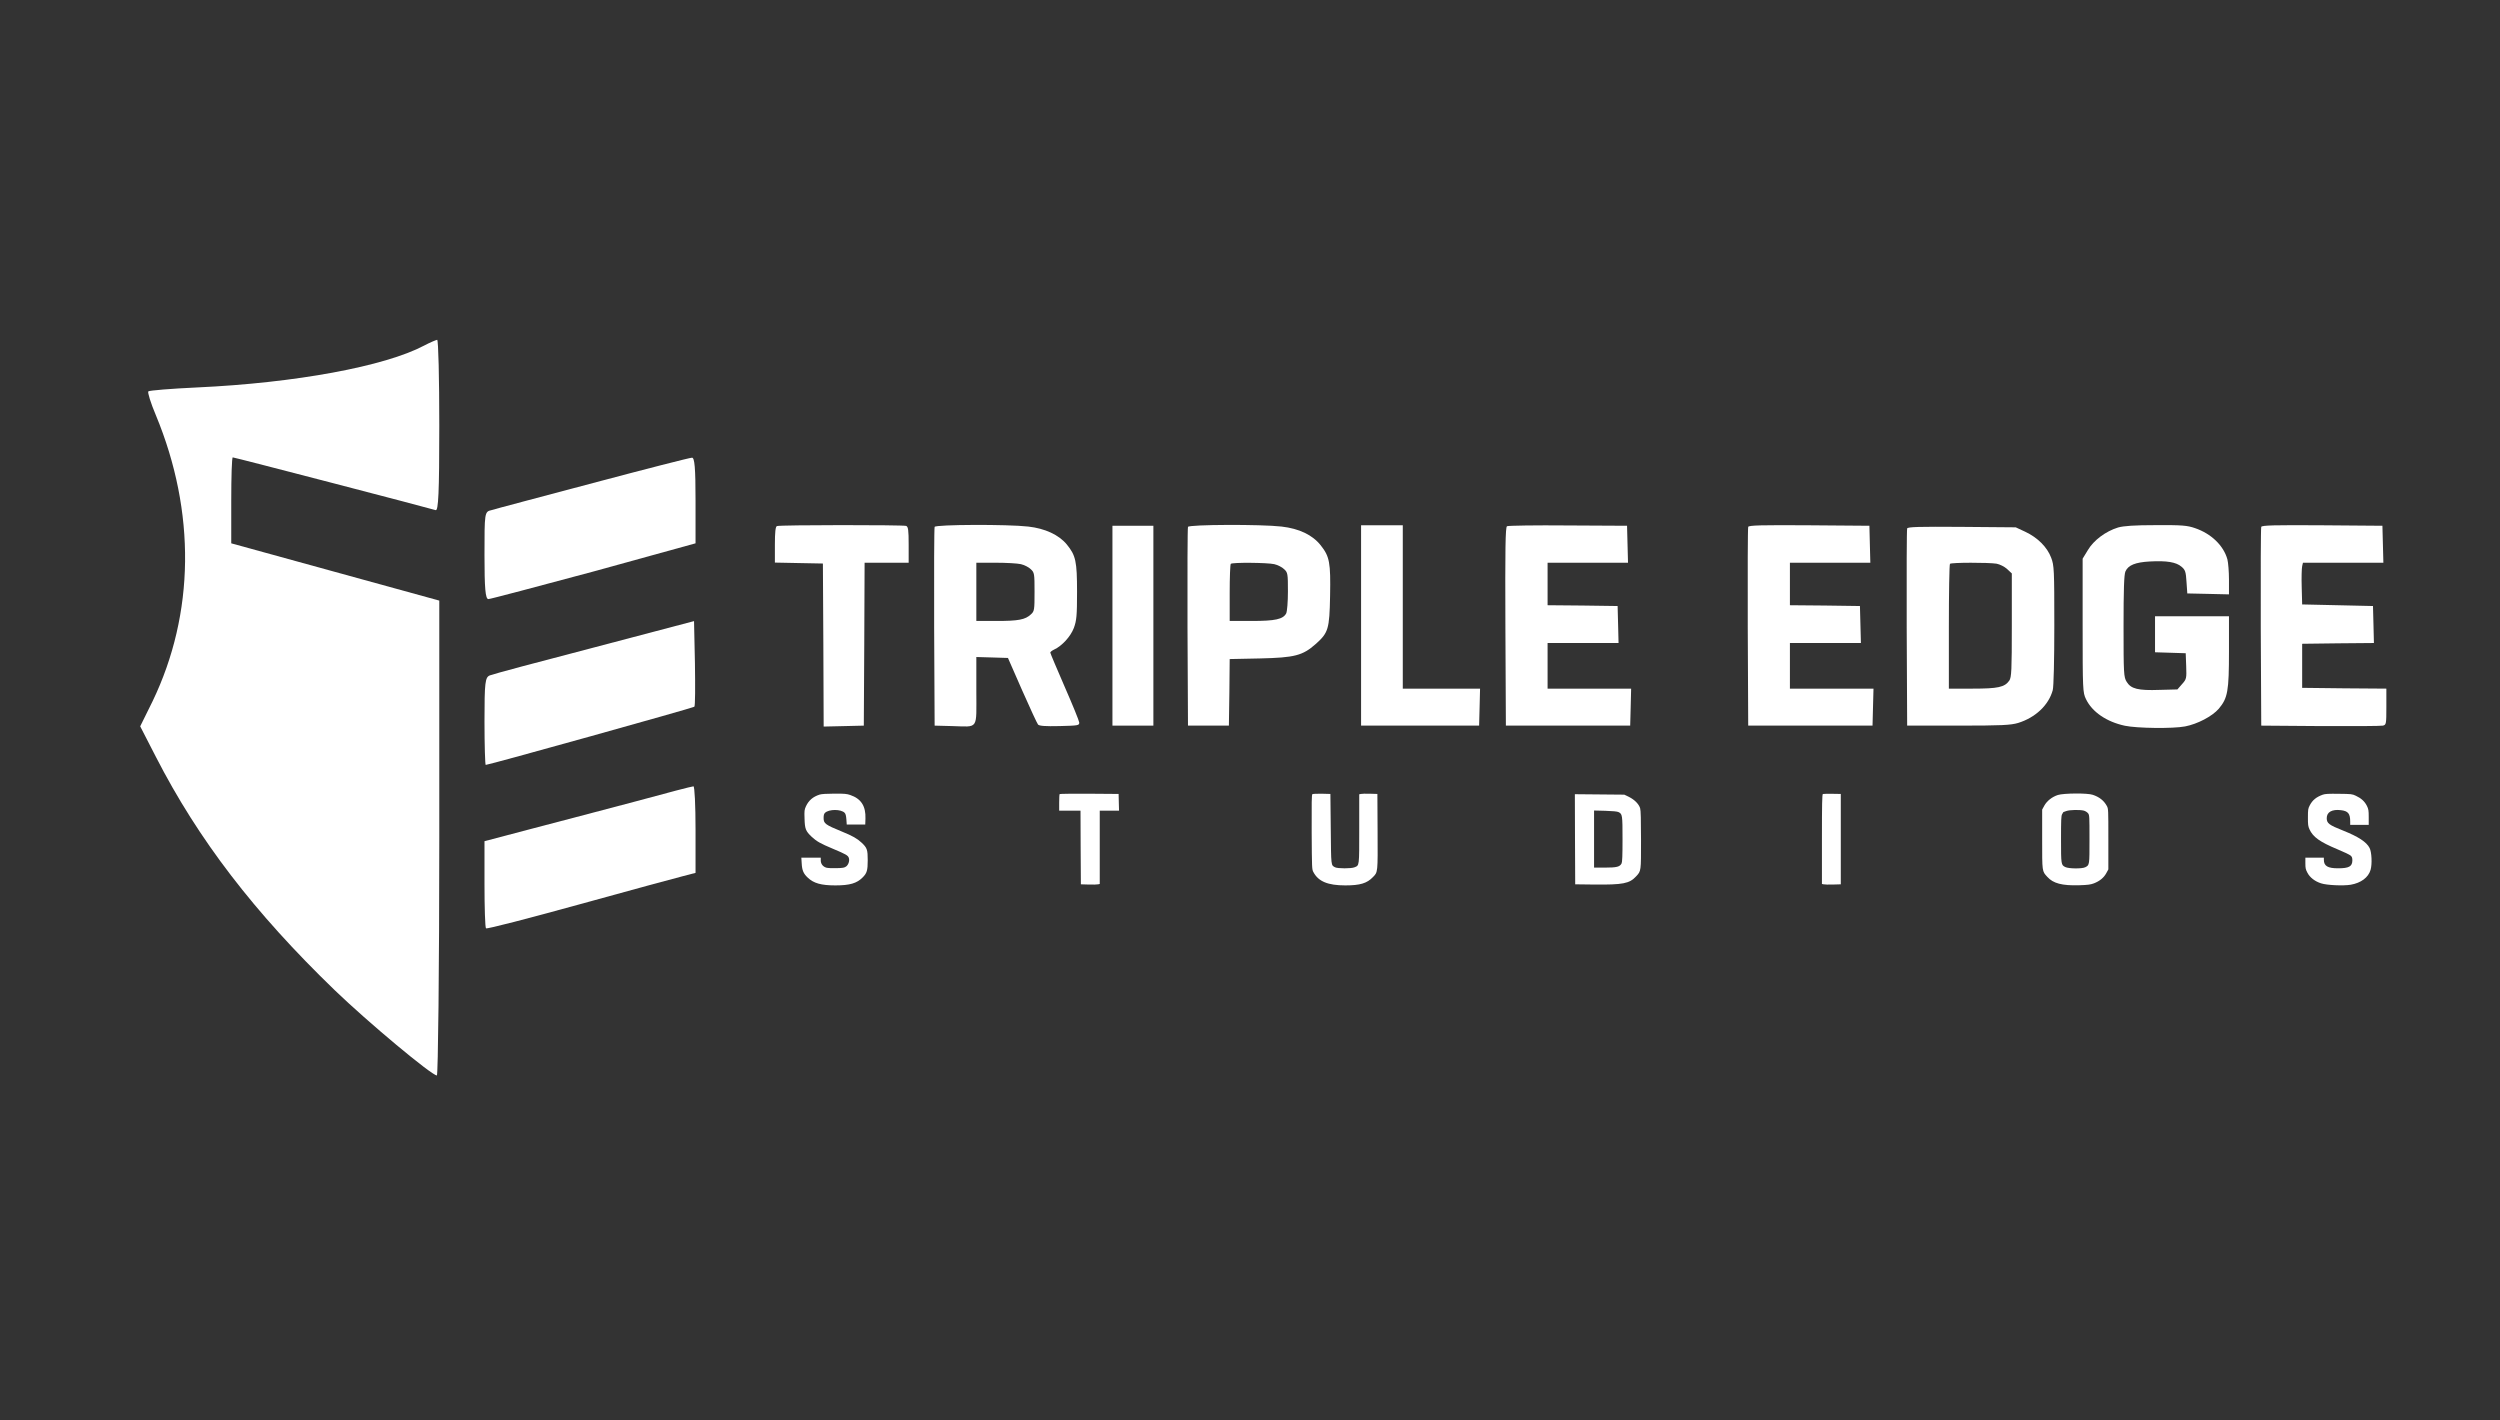
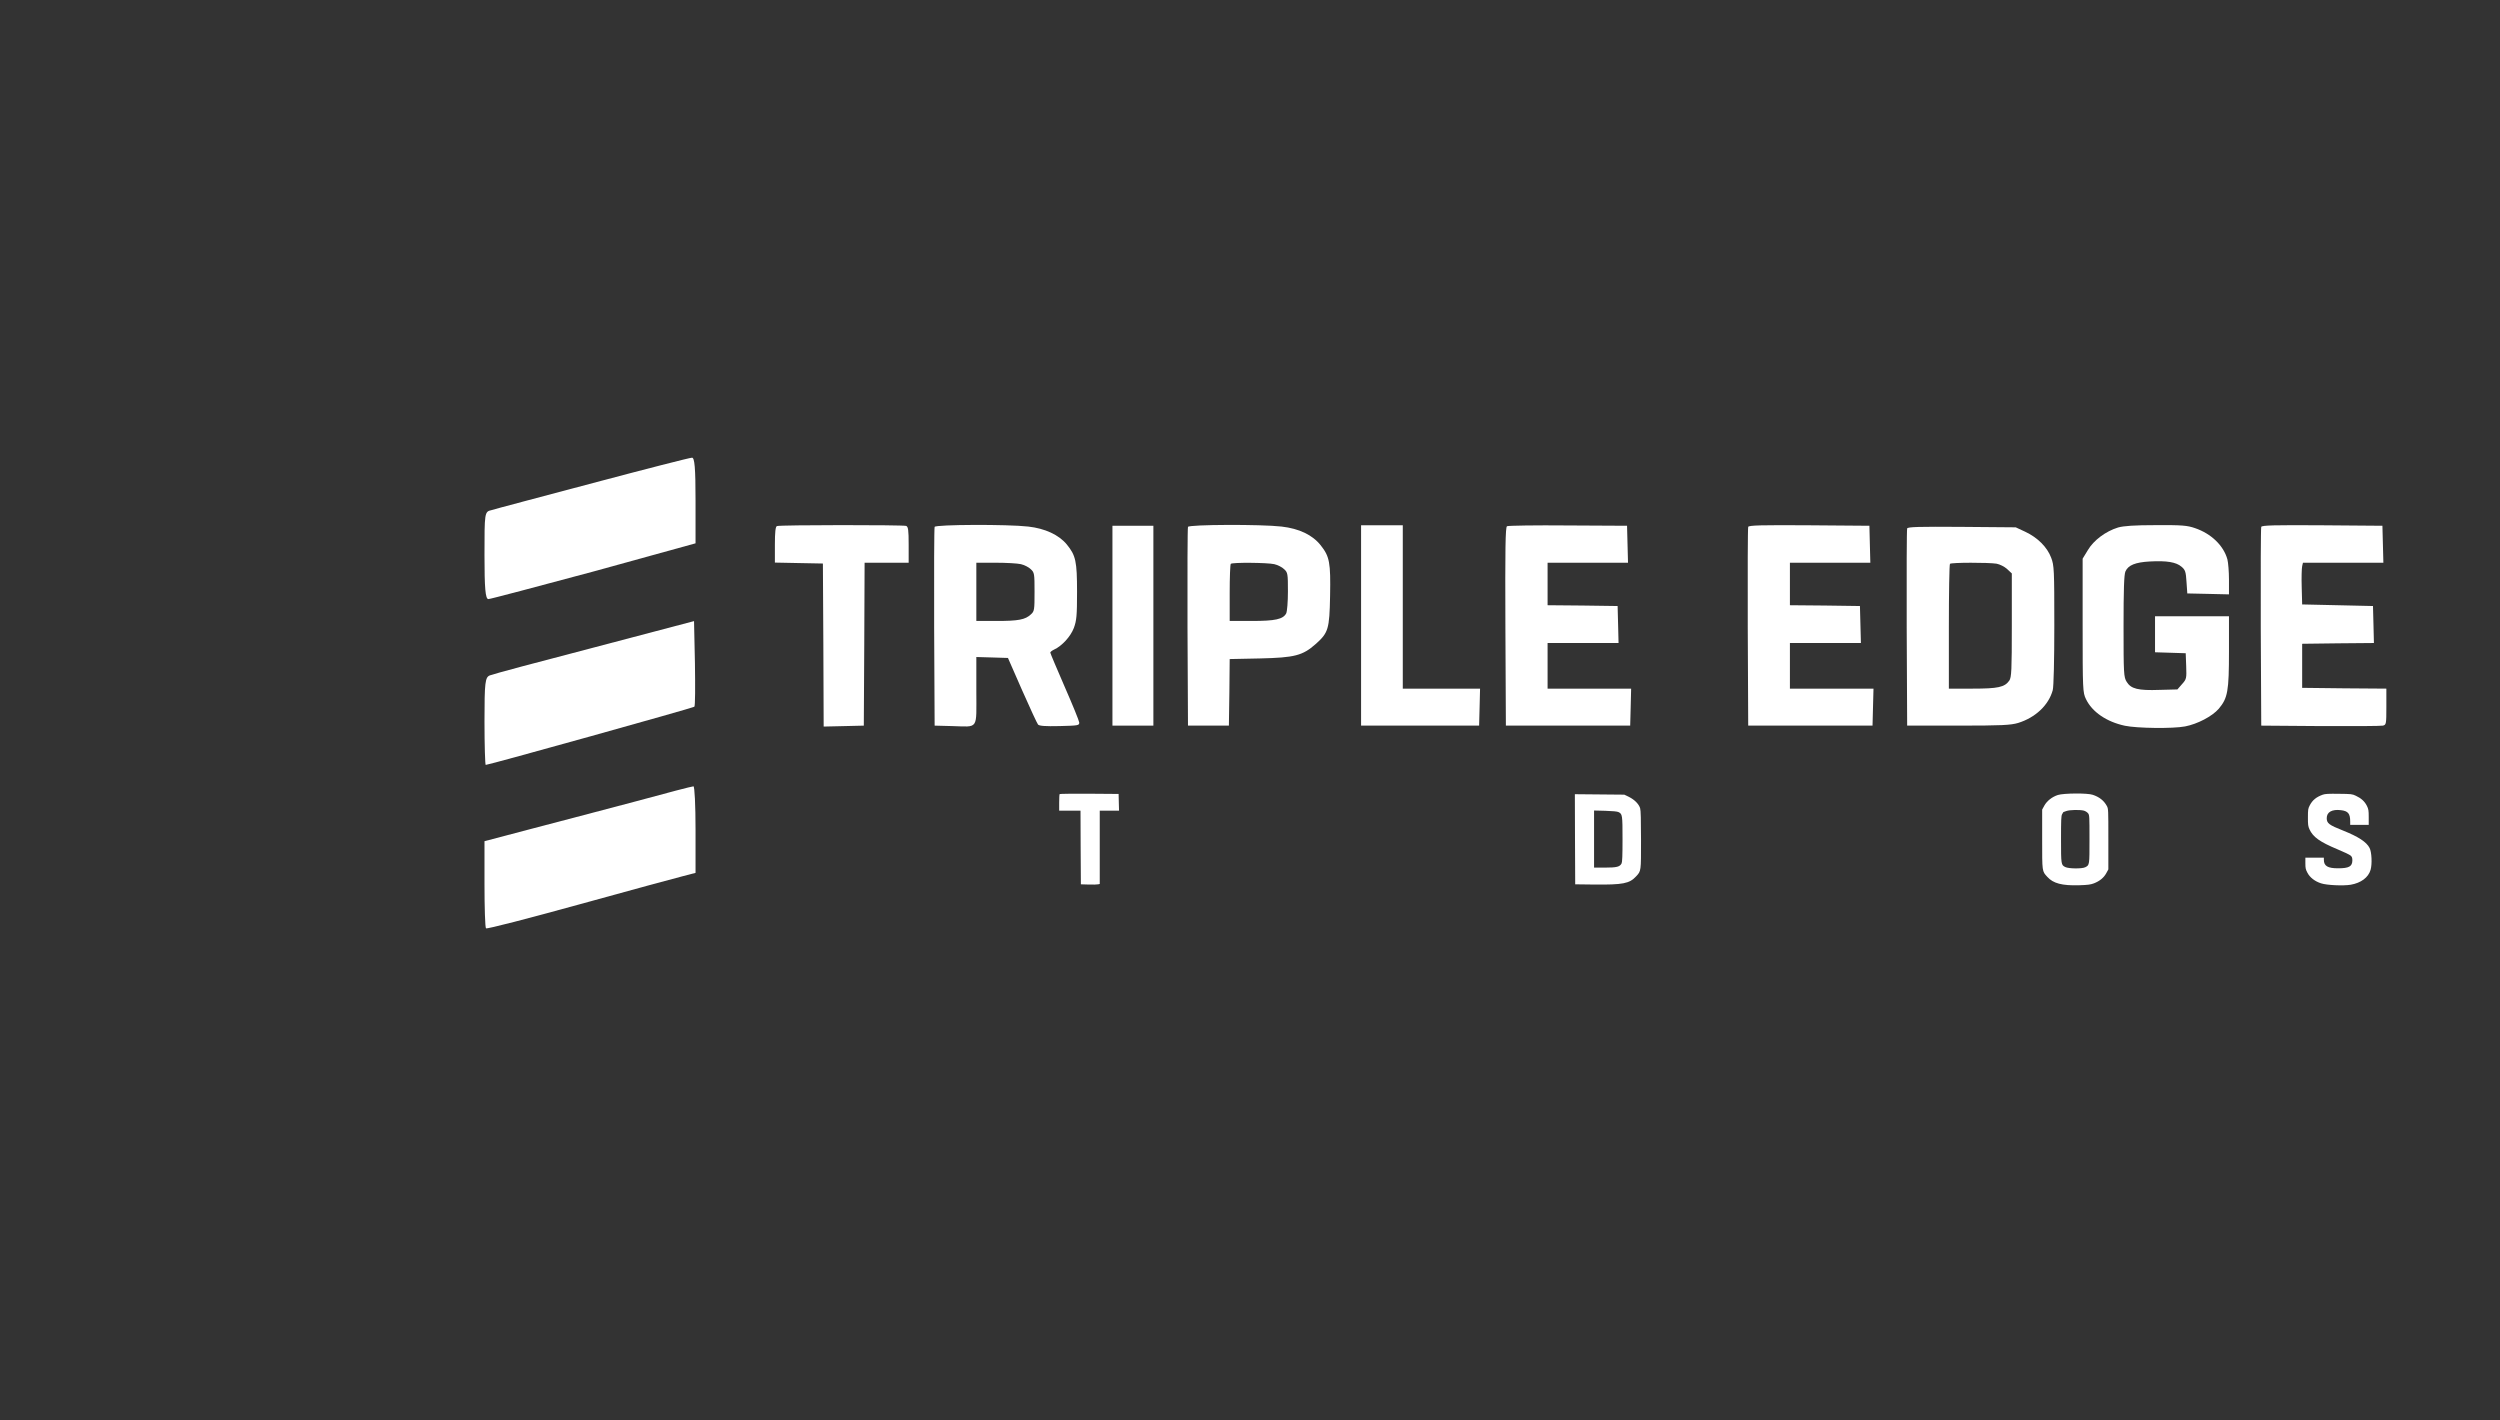
<svg xmlns="http://www.w3.org/2000/svg" width="88" height="50" viewBox="0 0 88 50" fill="none">
  <rect x="0" y="0" width="88" height="50" fill="#333333" stroke="none" />
  <g clip-path="url(#clip0_2878_6442)">
    <mask id="mask0_2878_6442" style="mask-type:alpha" maskUnits="userSpaceOnUse" x="0" y="0" width="88" height="50">
      <rect width="88" height="50" fill="#C4C4C4" />
    </mask>
    <g mask="url(#mask0_2878_6442)">
      <path fill-rule="evenodd" clip-rule="evenodd" d="M27.348 18.518C27.298 18.535 27.276 18.723 27.276 19.177V19.803L28.124 19.82L28.966 19.836L28.982 22.706L28.993 25.575L29.702 25.559L30.406 25.542L30.422 22.672L30.434 19.809H31.209H31.985V19.177C31.985 18.651 31.968 18.54 31.896 18.512C31.791 18.474 27.448 18.474 27.348 18.518Z" fill="white" />
      <path fill-rule="evenodd" clip-rule="evenodd" d="M32.899 18.546C32.882 18.584 32.876 20.174 32.882 22.08L32.899 25.542L33.508 25.558C34.461 25.581 34.367 25.719 34.367 24.318V23.127L34.926 23.143L35.48 23.16L35.978 24.296C36.255 24.921 36.505 25.464 36.538 25.503C36.582 25.553 36.782 25.57 37.297 25.558C37.956 25.542 37.995 25.536 37.989 25.431C37.984 25.37 37.751 24.8 37.474 24.168C37.197 23.531 36.97 22.994 36.97 22.971C36.97 22.949 37.031 22.899 37.103 22.866C37.38 22.739 37.685 22.407 37.801 22.102C37.895 21.841 37.912 21.67 37.912 20.839C37.912 19.753 37.867 19.554 37.552 19.166C37.275 18.828 36.787 18.601 36.195 18.535C35.474 18.451 32.932 18.462 32.899 18.546ZM35.934 19.858C36.056 19.886 36.211 19.964 36.283 20.036C36.411 20.152 36.416 20.196 36.416 20.833C36.416 21.465 36.411 21.515 36.289 21.625C36.089 21.814 35.846 21.858 35.076 21.858H34.367V20.833V19.808H35.048C35.419 19.808 35.818 19.831 35.934 19.858Z" fill="white" />
      <path fill-rule="evenodd" clip-rule="evenodd" d="M39.158 18.507V25.542H39.878H40.599V18.507H39.158Z" fill="white" />
      <path fill-rule="evenodd" clip-rule="evenodd" d="M41.817 18.546C41.8 18.584 41.795 20.174 41.8 22.08L41.817 25.542H42.537H43.257L43.274 24.373L43.285 23.199L44.354 23.177C45.573 23.149 45.85 23.077 46.31 22.672C46.758 22.274 46.797 22.146 46.819 20.977C46.841 19.803 46.803 19.593 46.492 19.199C46.199 18.828 45.733 18.607 45.113 18.535C44.393 18.451 41.85 18.462 41.817 18.546ZM44.853 19.858C44.975 19.886 45.13 19.964 45.202 20.036C45.329 20.152 45.335 20.196 45.335 20.817C45.335 21.182 45.307 21.526 45.274 21.592C45.163 21.797 44.892 21.858 44.061 21.858H43.285V20.872C43.285 20.329 43.302 19.864 43.324 19.847C43.379 19.792 44.609 19.803 44.853 19.858Z" fill="white" />
      <path fill-rule="evenodd" clip-rule="evenodd" d="M47.91 18.49V25.542H49.988H52.065L52.082 24.894L52.098 24.24H50.736H49.378V18.49H47.91Z" fill="white" />
      <path fill-rule="evenodd" clip-rule="evenodd" d="M53.046 18.523C52.99 18.562 52.979 19.304 52.99 22.058L53.007 25.542H55.195H57.383L57.4 24.894L57.416 24.24H55.943H54.475V23.437V22.634H55.721H56.973L56.957 21.98L56.94 21.332L55.71 21.315L54.475 21.304V20.556V19.808H55.888H57.306L57.289 19.155L57.272 18.507L55.195 18.496C54.054 18.485 53.084 18.501 53.046 18.523Z" fill="white" />
      <path fill-rule="evenodd" clip-rule="evenodd" d="M61.537 18.546C61.521 18.584 61.515 20.174 61.521 22.08L61.537 25.542H63.725H65.913L65.93 24.888L65.947 24.24H64.473H63.005V23.437V22.634H64.252H65.504L65.487 21.98L65.47 21.332L64.241 21.315L63.005 21.304V20.556V19.808H64.418H65.836L65.819 19.155L65.803 18.507L63.681 18.49C62.014 18.479 61.554 18.49 61.537 18.546Z" fill="white" />
      <path fill-rule="evenodd" clip-rule="evenodd" d="M74.555 18.568C74.123 18.701 73.697 19.016 73.492 19.365L73.309 19.665V22.019C73.309 24.279 73.314 24.379 73.425 24.606C73.641 25.06 74.151 25.409 74.799 25.547C75.225 25.636 76.483 25.653 76.915 25.57C77.353 25.486 77.868 25.215 78.1 24.949C78.416 24.572 78.46 24.334 78.46 22.927V21.692H77.159H75.857V22.329V22.96L76.4 22.977L76.937 22.994L76.954 23.448C76.97 23.88 76.965 23.908 76.804 24.085L76.644 24.268L76.018 24.284C75.259 24.312 75.009 24.246 74.86 24.002C74.755 23.836 74.749 23.714 74.749 22.041C74.749 20.778 74.766 20.213 74.816 20.113C74.915 19.892 75.165 19.792 75.674 19.764C76.267 19.731 76.599 19.786 76.787 19.947C76.921 20.058 76.943 20.124 76.965 20.484L76.993 20.889L77.729 20.905L78.46 20.922V20.407C78.46 20.124 78.433 19.803 78.405 19.692C78.272 19.205 77.835 18.784 77.264 18.59C76.993 18.496 76.804 18.479 75.89 18.485C75.126 18.485 74.755 18.512 74.555 18.568Z" fill="white" />
      <path fill-rule="evenodd" clip-rule="evenodd" d="M79.596 18.546C79.579 18.584 79.574 20.174 79.579 22.08L79.596 25.542L81.673 25.558C82.814 25.564 83.806 25.558 83.878 25.542C83.994 25.514 84 25.492 84 24.877V24.24L82.521 24.229L81.036 24.212V23.437V22.661L82.299 22.645L83.562 22.634L83.546 21.98L83.529 21.332L82.283 21.304L81.036 21.276L81.02 20.667C81.009 20.329 81.02 20.002 81.036 19.93L81.064 19.808H82.482H83.895L83.878 19.155L83.861 18.507L81.74 18.49C80.072 18.479 79.613 18.49 79.596 18.546Z" fill="white" />
      <path fill-rule="evenodd" clip-rule="evenodd" d="M67.132 18.601C67.116 18.64 67.11 20.218 67.116 22.107L67.132 25.542H68.933C70.462 25.542 70.777 25.525 71.038 25.448C71.647 25.259 72.112 24.822 72.256 24.296C72.29 24.185 72.312 23.21 72.312 22.013C72.312 20.063 72.306 19.903 72.201 19.631C72.062 19.26 71.725 18.922 71.287 18.717L70.954 18.562L69.055 18.546C67.537 18.535 67.154 18.546 67.132 18.601ZM70.279 19.842C70.395 19.864 70.561 19.947 70.65 20.03L70.816 20.185V22.008C70.816 23.603 70.805 23.841 70.727 23.958C70.561 24.19 70.334 24.24 69.431 24.24H68.6V22.063C68.6 20.861 68.617 19.864 68.639 19.847C68.683 19.797 69.996 19.797 70.279 19.842Z" fill="white" />
-       <path fill-rule="evenodd" clip-rule="evenodd" d="M28.853 27.969C28.618 28.044 28.468 28.172 28.37 28.38C28.315 28.503 28.31 28.535 28.32 28.818C28.33 29.179 28.36 29.254 28.568 29.452C28.746 29.617 28.873 29.69 29.322 29.878C29.778 30.069 29.848 30.111 29.878 30.196C29.913 30.294 29.868 30.437 29.785 30.499C29.725 30.544 29.67 30.555 29.447 30.559C29.297 30.564 29.142 30.557 29.086 30.542C28.964 30.504 28.891 30.409 28.891 30.286V30.189H28.55H28.207L28.22 30.394C28.232 30.635 28.282 30.752 28.433 30.893C28.64 31.091 28.904 31.166 29.404 31.166C29.913 31.166 30.161 31.093 30.366 30.885C30.514 30.737 30.544 30.642 30.544 30.281C30.544 29.908 30.522 29.843 30.326 29.66C30.174 29.517 30.006 29.422 29.642 29.274C29.049 29.031 28.991 28.989 28.991 28.793C28.991 28.696 29.004 28.648 29.039 28.613C29.174 28.478 29.61 28.478 29.733 28.613C29.768 28.651 29.783 28.716 29.793 28.846L29.805 29.024H30.131H30.457L30.464 28.816C30.479 28.375 30.311 28.114 29.928 27.984C29.808 27.942 29.72 27.934 29.369 27.936C29.109 27.936 28.916 27.949 28.853 27.969Z" fill="white" />
      <path fill-rule="evenodd" clip-rule="evenodd" d="M37.3 27.951C37.29 27.959 37.283 28.094 37.283 28.252V28.535H37.659H38.034L38.039 29.831L38.047 31.128L38.322 31.136C38.475 31.141 38.623 31.136 38.656 31.128L38.711 31.116V29.826V28.535H39.049H39.39L39.382 28.24L39.375 27.947L38.345 27.939C37.779 27.936 37.31 27.942 37.3 27.951Z" fill="white" />
-       <path fill-rule="evenodd" clip-rule="evenodd" d="M46.196 27.954C46.171 27.972 46.166 28.237 46.171 29.289C46.179 30.582 46.179 30.605 46.234 30.702C46.409 31.028 46.74 31.166 47.356 31.166C47.875 31.166 48.118 31.093 48.328 30.873C48.501 30.697 48.499 30.727 48.491 29.262L48.484 27.947L48.221 27.939C48.075 27.934 47.932 27.939 47.902 27.947L47.845 27.959V29.169C47.845 30.509 47.852 30.457 47.679 30.529C47.564 30.577 47.091 30.577 46.995 30.529C46.85 30.452 46.855 30.509 46.843 29.177L46.83 27.947L46.529 27.939C46.364 27.936 46.214 27.944 46.196 27.954Z" fill="white" />
-       <path fill-rule="evenodd" clip-rule="evenodd" d="M64.165 27.949C64.139 27.962 64.132 28.302 64.132 29.54V31.116L64.19 31.128C64.22 31.136 64.37 31.141 64.52 31.136L64.796 31.128V29.537V27.947L64.495 27.942C64.33 27.939 64.18 27.944 64.165 27.949Z" fill="white" />
      <path fill-rule="evenodd" clip-rule="evenodd" d="M72.435 27.984C72.23 28.052 72.052 28.192 71.959 28.36L71.884 28.498V29.537C71.884 30.697 71.879 30.662 72.065 30.865C72.27 31.096 72.586 31.178 73.184 31.161C73.498 31.151 73.588 31.138 73.708 31.093C73.911 31.013 74.051 30.898 74.139 30.74L74.214 30.602V29.537C74.214 28.495 74.214 28.47 74.162 28.372C74.059 28.182 73.898 28.054 73.665 27.977C73.475 27.912 72.643 27.919 72.435 27.984ZM73.355 28.535C73.405 28.55 73.47 28.59 73.5 28.628C73.548 28.691 73.55 28.723 73.55 29.535C73.55 30.457 73.553 30.449 73.4 30.527C73.29 30.585 72.816 30.58 72.698 30.52C72.551 30.447 72.548 30.432 72.548 29.542C72.548 28.866 72.553 28.721 72.586 28.66C72.608 28.618 72.628 28.585 72.631 28.585C72.633 28.585 72.681 28.568 72.736 28.548C72.854 28.505 73.219 28.498 73.355 28.535Z" fill="white" />
      <path fill-rule="evenodd" clip-rule="evenodd" d="M81.763 27.972C81.53 28.057 81.402 28.162 81.304 28.347C81.244 28.463 81.239 28.498 81.239 28.773C81.237 29.026 81.247 29.091 81.292 29.189C81.417 29.465 81.658 29.635 82.274 29.893C82.502 29.986 82.712 30.088 82.745 30.119C82.79 30.159 82.803 30.199 82.803 30.287C82.8 30.499 82.685 30.564 82.299 30.564C81.936 30.564 81.8 30.484 81.8 30.264V30.189H81.475H81.149V30.387C81.149 30.555 81.159 30.605 81.219 30.717C81.307 30.888 81.482 31.023 81.7 31.093C81.903 31.161 82.482 31.186 82.743 31.143C83.106 31.081 83.366 30.888 83.444 30.62C83.504 30.419 83.484 29.988 83.409 29.848C83.301 29.638 83.016 29.452 82.479 29.237C81.978 29.039 81.901 28.979 81.901 28.798C81.901 28.585 82.086 28.48 82.402 28.518C82.652 28.548 82.727 28.638 82.727 28.916V29.036H83.053H83.379V28.766C83.379 28.525 83.371 28.48 83.314 28.365C83.236 28.21 83.116 28.099 82.928 28.012C82.798 27.949 82.767 27.947 82.327 27.942C81.973 27.936 81.841 27.944 81.763 27.972Z" fill="white" />
      <path fill-rule="evenodd" clip-rule="evenodd" d="M55.44 29.542L55.447 31.128L56.111 31.136C57.131 31.146 57.356 31.101 57.589 30.85C57.77 30.655 57.764 30.682 57.764 29.56C57.764 28.861 57.755 28.523 57.734 28.455C57.692 28.307 57.537 28.149 57.344 28.054L57.176 27.972L56.306 27.964L55.435 27.956L55.44 29.542ZM56.97 28.585C57.108 28.653 57.113 28.686 57.113 29.542C57.113 30.119 57.103 30.344 57.081 30.389C57.02 30.512 56.913 30.54 56.494 30.54H56.111V29.535V28.53L56.507 28.54C56.77 28.548 56.923 28.563 56.97 28.585Z" fill="white" />
-       <path fill-rule="evenodd" clip-rule="evenodd" d="M14.932 12.163C13.552 12.895 10.4 13.479 6.94 13.638C6.028 13.68 5.253 13.744 5.221 13.776C5.189 13.808 5.306 14.19 5.486 14.614C6.898 18.021 6.855 21.598 5.37 24.686L4.935 25.567L5.486 26.639C6.983 29.557 8.946 32.115 11.78 34.853C12.947 35.978 15.197 37.856 15.378 37.856C15.42 37.856 15.463 34.099 15.463 29.494V21.141L11.801 20.133L8.14 19.125V17.618C8.14 16.779 8.161 16.1 8.193 16.1C8.256 16.1 15.144 17.894 15.335 17.957C15.431 17.989 15.463 17.352 15.463 14.986C15.463 13.32 15.431 11.961 15.388 11.961C15.335 11.972 15.133 12.057 14.932 12.163Z" fill="white" />
      <path fill-rule="evenodd" clip-rule="evenodd" d="M20.875 17.002C19.039 17.49 17.426 17.915 17.299 17.957C17.054 18.011 17.054 18.042 17.054 19.549C17.054 20.706 17.086 21.088 17.192 21.088C17.256 21.088 18.933 20.642 20.907 20.112L24.483 19.125V17.618C24.483 16.472 24.451 16.1 24.356 16.111C24.282 16.111 22.711 16.514 20.875 17.002Z" fill="white" />
      <path fill-rule="evenodd" clip-rule="evenodd" d="M20.928 22.786C19.007 23.285 17.341 23.731 17.245 23.773C17.076 23.837 17.054 24.017 17.054 25.386C17.054 26.235 17.076 26.925 17.097 26.925C17.203 26.925 24.398 24.919 24.441 24.877C24.473 24.856 24.473 24.166 24.462 23.349L24.43 21.863L20.928 22.786Z" fill="white" />
      <path fill-rule="evenodd" clip-rule="evenodd" d="M22.414 28.199C21.363 28.475 19.729 28.91 18.784 29.154L17.054 29.61V31.117C17.054 31.945 17.076 32.646 17.107 32.677C17.139 32.709 18.604 32.327 20.376 31.839C22.138 31.351 23.783 30.905 24.038 30.841L24.483 30.725V29.196C24.483 28.358 24.451 27.668 24.409 27.679C24.356 27.679 23.465 27.912 22.414 28.199Z" fill="white" />
    </g>
  </g>
  <defs>
    <clipPath id="clip0_2878_6442">
      <rect width="88" height="50" fill="white" />
    </clipPath>
  </defs>
</svg>